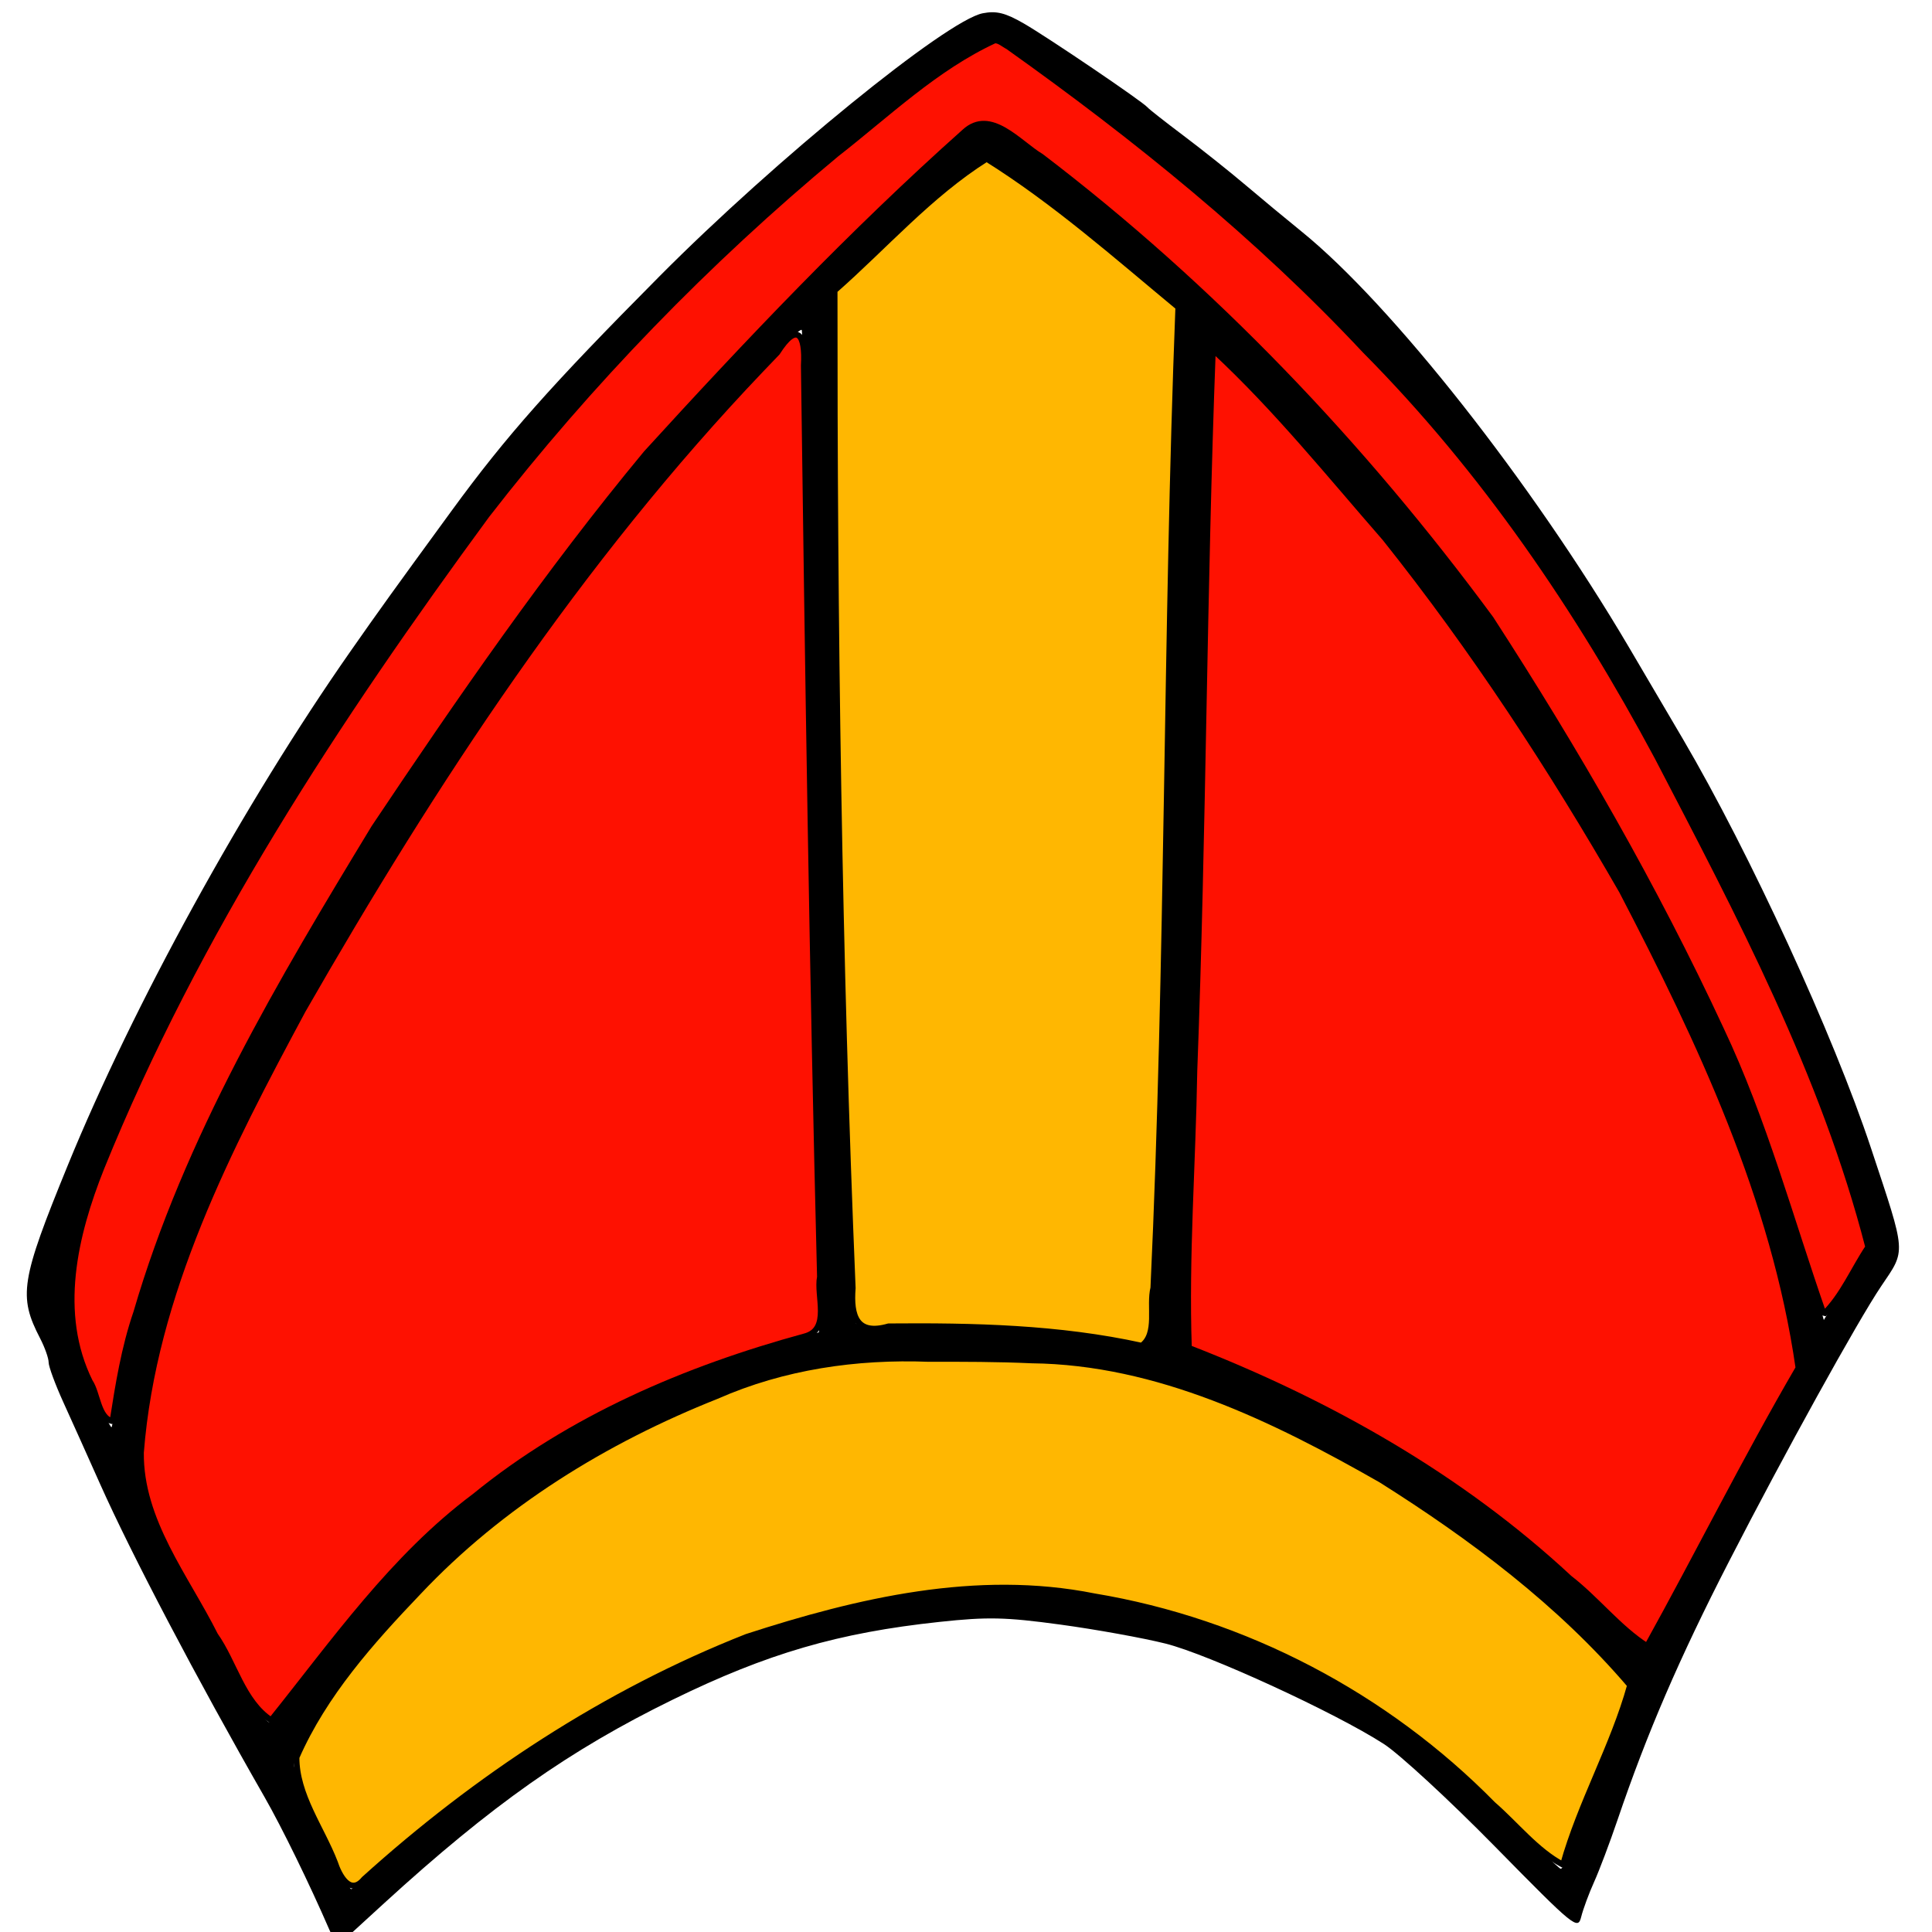
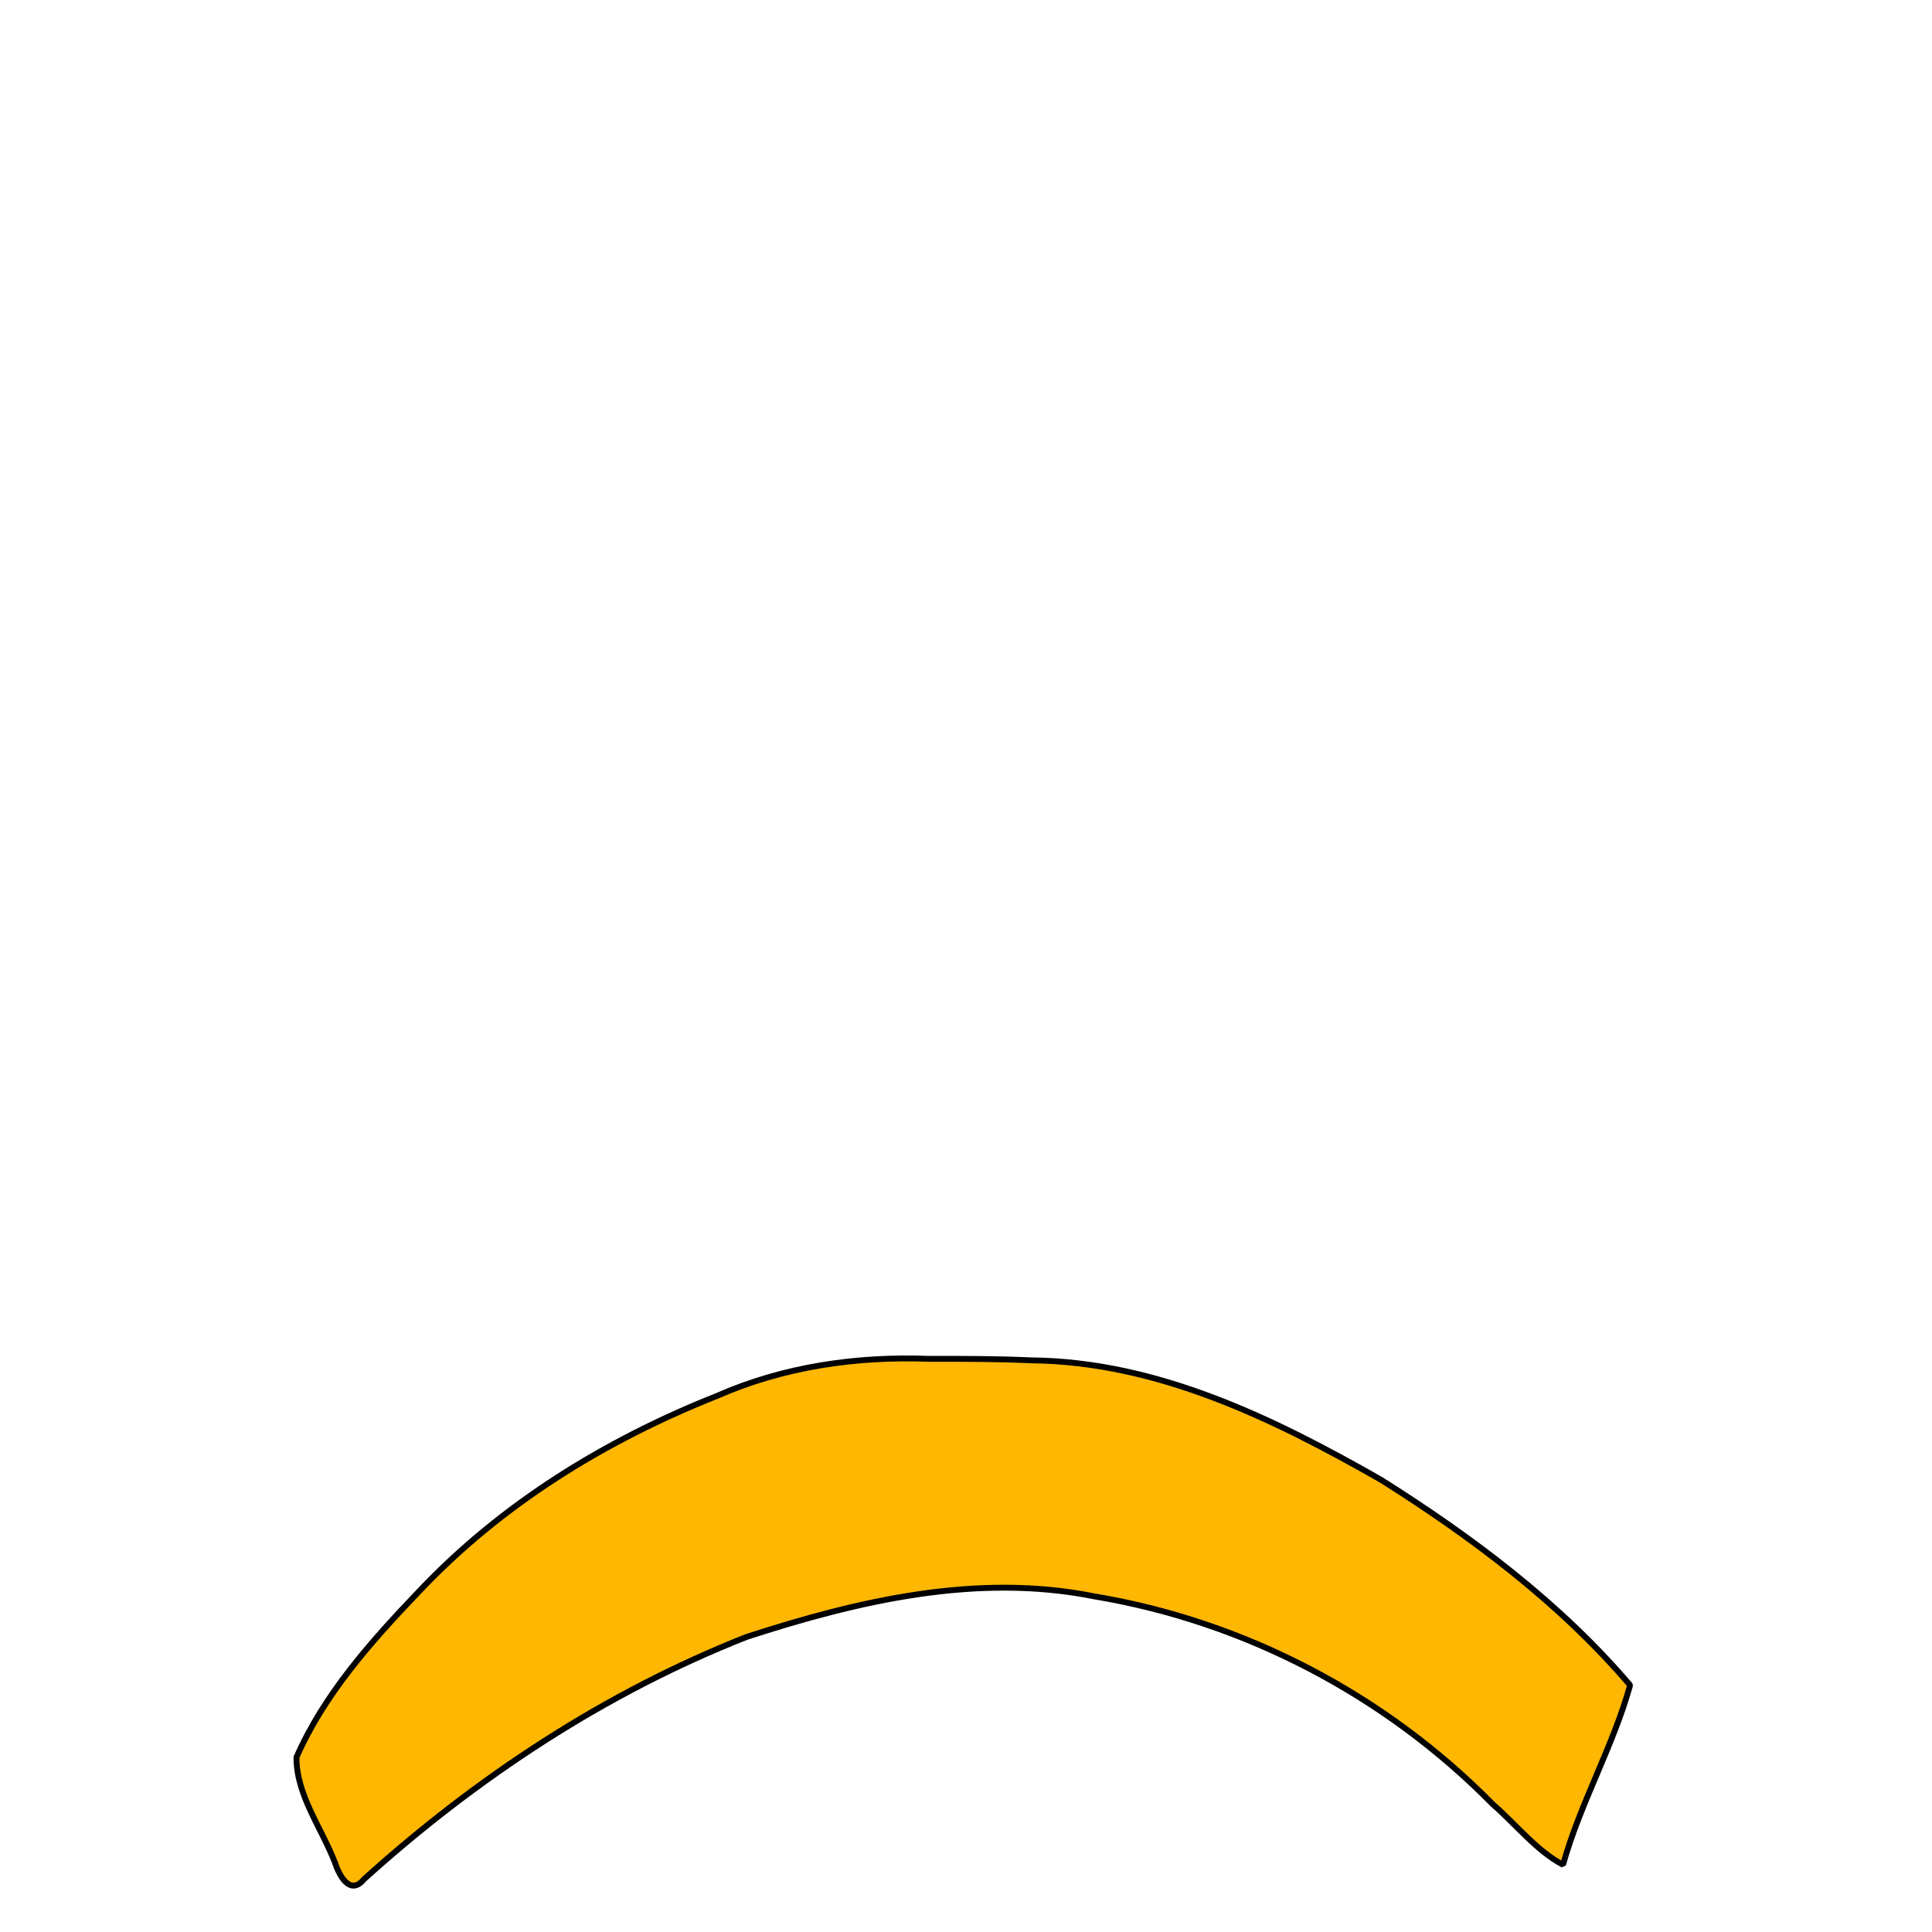
<svg xmlns="http://www.w3.org/2000/svg" viewBox="0 0 125 125" height="125" width="125" version="1.1" id="svg2">
  <defs id="defs6" />
-   <path id="path4138" d="m 21.309,124.851 c -1.28,-2.955 -3.081,-6.639 -4.199,-8.591 -4.372,-7.633 -8.613,-15.71 -10.648,-20.277 -0.771,-1.73 -1.832,-4.09 -2.358,-5.245 -0.526,-1.155 -0.957,-2.321 -0.957,-2.591 0,-0.27 -0.248,-0.97 -0.551,-1.555 -1.418,-2.736 -1.257,-3.744 1.79,-11.197 4.24,-10.373 11.411,-23.414 18.268,-33.224 1.879,-2.688 2.75,-3.899 6.574,-9.136 3.525,-4.829 6.393,-8.063 13.446,-15.164 7.485,-7.537 18.568,-16.554 20.908,-17.012 0.885,-0.173 1.463,-0.029 2.658,0.66 1.578,0.91 7.712,5.07 8.006,5.429 0.091,0.112 1.138,0.934 2.326,1.828 1.188,0.894 2.982,2.323 3.987,3.175 1.005,0.853 2.65,2.217 3.655,3.031 5.818,4.713 14.877,16.213 21.155,26.857 0.916,1.553 2.499,4.244 3.517,5.98 4.325,7.373 9.747,19.165 12.166,26.462 2.308,6.959 2.277,6.539 0.652,8.947 -1.511,2.24 -6.281,10.868 -9.838,17.798 -3.222,6.276 -5.303,11.102 -7.215,16.729 -0.497,1.462 -1.176,3.261 -1.509,3.998 -0.333,0.737 -0.709,1.751 -0.835,2.253 -0.222,0.883 -0.401,0.738 -5.589,-4.541 -2.948,-3 -6.182,-5.984 -7.188,-6.632 -3.147,-2.03 -11.339,-5.796 -14.12,-6.493 -1.462,-0.366 -4.527,-0.919 -6.811,-1.23 -3.547,-0.482 -4.687,-0.508 -7.808,-0.174 -6.555,0.701 -11.144,2.038 -17.258,5.028 -6.681,3.267 -11.735,6.83 -18.662,13.158 -1.483,1.355 -2.783,2.549 -2.888,2.654 -0.105,0.105 -0.408,-0.311 -0.674,-0.925 z m 3.75,-4.687 c 4.695,-4.439 13.665,-10.244 20.615,-13.342 3.344,-1.491 8.996,-3.024 14.286,-3.877 5.818,-0.938 13.055,0.059 19.934,2.745 6.932,2.707 11.669,5.88 17.349,11.622 1.959,1.98 3.641,3.6 3.738,3.6 0.097,0 0.176,-0.286 0.176,-0.635 0,-0.349 0.972,-2.904 2.16,-5.677 1.188,-2.773 2.16,-5.194 2.16,-5.38 0,-0.702 -4.963,-5.422 -8.638,-8.215 -4.012,-3.049 -9.127,-6.508 -10.178,-6.884 -0.341,-0.122 -2.434,-1.084 -4.651,-2.138 -4.55,-2.163 -7.254,-3.018 -11.584,-3.663 -3.981,-0.593 -14.663,-0.603 -17.276,-0.017 -6.283,1.411 -12.455,4.133 -18.609,8.21 -1.944,1.288 -7.035,5.896 -9.155,8.287 -0.81,0.914 -1.548,1.736 -1.639,1.827 -1.287,1.287 -4.595,6.54 -4.73,7.512 -0.077,0.556 3.354,8.04 3.707,8.086 0.077,0.01 1.128,-0.916 2.336,-2.059 z m -5.731,-11.146 c 8.172,-11.574 17.661,-18.343 30.914,-22.053 l 2.741,-0.767 0.039,-1.664 c 0.022,-0.915 0.023,-1.771 0.003,-1.903 -0.156,-1.033 -0.784,-33.376 -0.887,-45.736 -0.071,-8.476 -0.192,-15.472 -0.268,-15.549 -0.333,-0.333 -11.47,12.314 -13.838,15.714 -0.274,0.394 -1.145,1.564 -1.935,2.601 -0.79,1.037 -3.265,4.605 -5.499,7.929 -12.155,18.083 -19.667,33.357 -21.007,42.712 -0.812,5.669 -0.804,5.725 1.378,10.013 1.069,2.101 2.513,4.733 3.208,5.849 0.695,1.116 1.264,2.106 1.264,2.201 0,0.533 1.768,3.218 2.018,3.064 0.164,-0.101 1.005,-1.186 1.87,-2.41 z m 89.471,-6.756 c 1.188,-2.392 3.365,-6.458 4.838,-9.035 l 2.679,-4.687 -0.588,-3.333 c -0.985,-5.584 -3.131,-11.602 -7.348,-20.609 -3.429,-7.323 -5.181,-10.333 -11.51,-19.768 -4.286,-6.39 -6.225,-8.962 -9.534,-12.647 -1.077,-1.2 -3.441,-3.848 -5.252,-5.884 -1.811,-2.036 -3.421,-3.623 -3.578,-3.526 -0.157,0.097 -0.264,0.726 -0.238,1.399 0.103,2.659 -0.631,39.979 -0.838,42.586 -0.065,0.822 -0.227,5.758 -0.36,10.968 l -0.241,9.473 1.782,0.621 c 3.147,1.097 10.542,4.864 13.683,6.97 4.109,2.755 8.865,6.615 11.679,9.479 1.274,1.297 2.396,2.355 2.492,2.35 0.096,-0.004 1.147,-1.964 2.335,-4.356 z M 7.388,90.827 c 0.083,-1.455 0.443,-2.875 2.184,-8.621 1.109,-3.659 3.532,-9.236 5.978,-13.758 4.54,-8.393 4.991,-9.207 5.909,-10.661 0.288,-0.457 1.698,-2.699 3.133,-4.984 1.434,-2.284 3.118,-4.826 3.741,-5.648 0.623,-0.822 2.799,-3.827 4.835,-6.676 5.601,-7.839 8.143,-10.974 13.177,-16.248 5.425,-5.684 12.432,-12.62 15.842,-15.68 1.14,-1.023 2.078,-0.962 3.422,0.223 0.457,0.403 1.572,1.243 2.479,1.865 1.869,1.284 2.095,1.468 6.657,5.442 4.237,3.69 8.541,7.951 12.127,12.002 1.553,1.755 3.061,3.438 3.351,3.739 0.29,0.301 1.364,1.691 2.386,3.089 1.023,1.398 2.006,2.632 2.184,2.742 0.756,0.467 7.407,11.178 10.425,16.788 0.744,1.383 1.788,3.214 2.321,4.069 0.533,0.855 1.688,3.173 2.567,5.15 0.879,1.977 1.974,4.417 2.433,5.422 1.126,2.463 3.048,7.985 4.374,12.563 l 1.088,3.759 1.414,-2.38 1.414,-2.38 -0.572,-2.043 c -1.684,-6.02 -4.118,-11.943 -8.827,-21.479 -5.119,-10.367 -8.721,-16.436 -14.546,-24.506 -3.708,-5.137 -13.483,-15.338 -19.01,-19.837 -5.153,-4.195 -9.76,-7.775 -11.148,-8.663 -0.94,-0.601 -1.806,-1.25 -1.924,-1.442 -0.23,-0.372 -3.88,1.703 -5.708,3.244 -0.568,0.479 -1.315,1.097 -1.661,1.374 -8.18,6.551 -13.315,11.396 -19.732,18.619 -1.37,1.543 -2.577,2.879 -2.681,2.971 -0.544,0.479 -5.056,6.459 -6.392,8.472 -0.849,1.279 -2.302,3.372 -3.23,4.651 -0.928,1.279 -2.523,3.596 -3.545,5.15 -1.022,1.553 -2.413,3.646 -3.09,4.651 -1.4,2.076 -8.386,14.932 -9.372,17.246 -0.357,0.839 -0.937,2.16 -1.288,2.937 -3.222,7.125 -4.195,11.82 -3.119,15.057 0.6,1.807 2.069,5.292 2.231,5.292 0.048,-1e-4 0.126,-0.68 0.174,-1.512 z m 66.98,-4.062 c 0.088,-0.142 0.261,-3.543 0.386,-7.558 0.124,-4.015 0.269,-8.048 0.322,-8.961 0.053,-0.914 0.191,-8.09 0.305,-15.947 0.175,-12.012 0.378,-22.273 0.643,-32.528 l 0.051,-1.962 -2.492,-2.109 c -1.37,-1.16 -3.987,-3.248 -5.814,-4.641 -1.827,-1.392 -3.48,-2.656 -3.672,-2.809 -0.387,-0.306 -2.983,1.831 -7.394,6.089 l -2.761,2.664 0.183,19.477 c 0.101,10.712 0.252,20.448 0.336,21.635 0.084,1.187 0.238,6.12 0.341,10.962 0.103,4.842 0.278,10.103 0.389,11.69 l 0.201,2.886 3.863,-0.034 c 4.186,-0.037 11.231,0.532 12.833,1.035 1.273,0.4 2.078,0.44 2.28,0.112 z" style="fill:#000000" />
-   <path id="path4146" d="M 49.239,23.907 C 37.47,36.247 28.047,50.613 19.595,65.363 14.792,74.301 9.923,83.689 9.116,93.978 c -0.045,4.41 2.912,8.042 4.803,11.814 1.248,1.766 1.775,4.292 3.625,5.508 4.07,-5.076 7.875,-10.531 13.155,-14.478 6.207,-5.067 13.689,-8.263 21.366,-10.357 1.708,-0.445 0.739,-2.63 0.988,-3.852 -0.496,-19.654 -0.78,-39.315 -1.044,-58.973 0.116,-1.985 -0.42,-2.867 -1.722,-0.827 -0.349,0.364 -0.698,0.729 -1.047,1.093 z" style="opacity:1;fill:#fe1101;fill-opacity:1;fill-rule:nonzero;stroke:#000000;stroke-width:0.38;stroke-linecap:round;stroke-linejoin:bevel;stroke-miterlimit:4;stroke-dasharray:none;stroke-dashoffset:0;stroke-opacity:1" />
-   <path id="path4148" d="m 78.467,22.698 c -0.589,15.503 -0.606,31.08 -1.195,46.606 -0.096,5.958 -0.558,11.997 -0.353,17.909 8.977,3.484 17.538,8.302 24.62,14.892 1.757,1.355 3.197,3.237 5.03,4.403 3.309,-5.968 6.356,-12.096 9.795,-18 -1.574,-10.963 -6.362,-21.127 -11.425,-30.859 -4.571,-7.948 -9.613,-15.663 -15.334,-22.834 -3.58,-4.102 -7.027,-8.385 -11.014,-12.091 -0.038,-0.016 -0.08,-0.037 -0.122,-0.026 z" style="opacity:1;fill:#fe1101;fill-opacity:1;fill-rule:nonzero;stroke:#000000;stroke-width:0.38;stroke-linecap:round;stroke-linejoin:bevel;stroke-miterlimit:4;stroke-dasharray:none;stroke-dashoffset:0;stroke-opacity:1" />
-   <path id="path4150" d="M 64.359,2.609 C 60.53,4.377 57.408,7.399 54.102,9.977 45.753,16.912 38.137,24.759 31.489,33.337 21.806,46.526 12.721,60.348 6.554,75.57 4.823,79.916 3.627,84.972 5.816,89.397 6.315,90.117 6.345,91.781 7.284,91.948 7.646,89.623 8.034,87.201 8.817,84.928 12.102,73.665 18.167,63.501 24.212,53.541 29.76,45.25 35.444,37.011 41.816,29.327 48.385,22.124 55.119,15.03 62.399,8.54 c 1.688,-1.566 3.541,0.745 4.954,1.582 11.1,8.455 20.829,18.687 29.098,29.909 5.516,8.516 10.611,17.345 14.887,26.552 2.807,5.926 4.502,12.281 6.655,18.443 1.229,-1.198 1.924,-2.909 2.884,-4.339 C 117.992,69.49 112.538,59.179 107.231,48.979 102.119,39.431 95.975,30.386 88.324,22.68 81.396,15.274 73.461,8.87 65.212,3.004 64.94,2.87 64.678,2.604 64.359,2.609 Z" style="opacity:1;fill:#fe1101;fill-opacity:1;fill-rule:nonzero;stroke:#000000;stroke-width:0.38;stroke-linecap:round;stroke-linejoin:bevel;stroke-miterlimit:4;stroke-dasharray:none;stroke-dashoffset:0;stroke-opacity:1" />
-   <path id="path4154" d="m 63.833,10.271 c -3.672,2.312 -6.588,5.668 -9.838,8.526 -0.01,21.518 0.275,43.044 1.173,64.544 -0.141,1.811 0.246,3.075 2.323,2.476 5.479,-0.048 11.019,0.074 16.379,1.253 1.061,-0.788 0.458,-2.575 0.755,-3.742 0.984,-21.137 0.795,-42.309 1.614,-63.45 -4.012,-3.327 -8.002,-6.853 -12.406,-9.608 z" style="opacity:1;fill:#ffb701;fill-opacity:1;fill-rule:nonzero;stroke:#000000;stroke-width:0.38;stroke-linecap:round;stroke-linejoin:bevel;stroke-miterlimit:4;stroke-dasharray:none;stroke-dashoffset:0;stroke-opacity:1" />
  <path id="path4156" d="m 60.104,87.918 c -4.697,-0.18 -9.417,0.5 -13.739,2.407 -7.212,2.863 -13.952,7.011 -19.297,12.684 -3.052,3.194 -6.101,6.613 -7.887,10.687 -0.01,2.44 1.626,4.576 2.486,6.801 0.267,0.817 0.971,2.198 1.885,1.088 7.272,-6.572 15.624,-12.081 24.763,-15.68 7.203,-2.339 14.894,-4.14 22.471,-2.623 9.75,1.619 18.879,6.415 25.804,13.461 1.489,1.29 2.827,3.007 4.537,3.906 1.11,-3.984 3.25,-7.679 4.341,-11.618 -4.532,-5.316 -10.226,-9.578 -16.118,-13.29 -6.929,-3.953 -14.447,-7.636 -22.596,-7.726 -2.215,-0.101 -4.433,-0.102 -6.65,-0.097 z" style="opacity:1;fill:#ffb701;fill-opacity:1;fill-rule:nonzero;stroke:#000000;stroke-width:0.38;stroke-linecap:round;stroke-linejoin:bevel;stroke-miterlimit:4;stroke-dasharray:none;stroke-dashoffset:0;stroke-opacity:1" />
</svg>